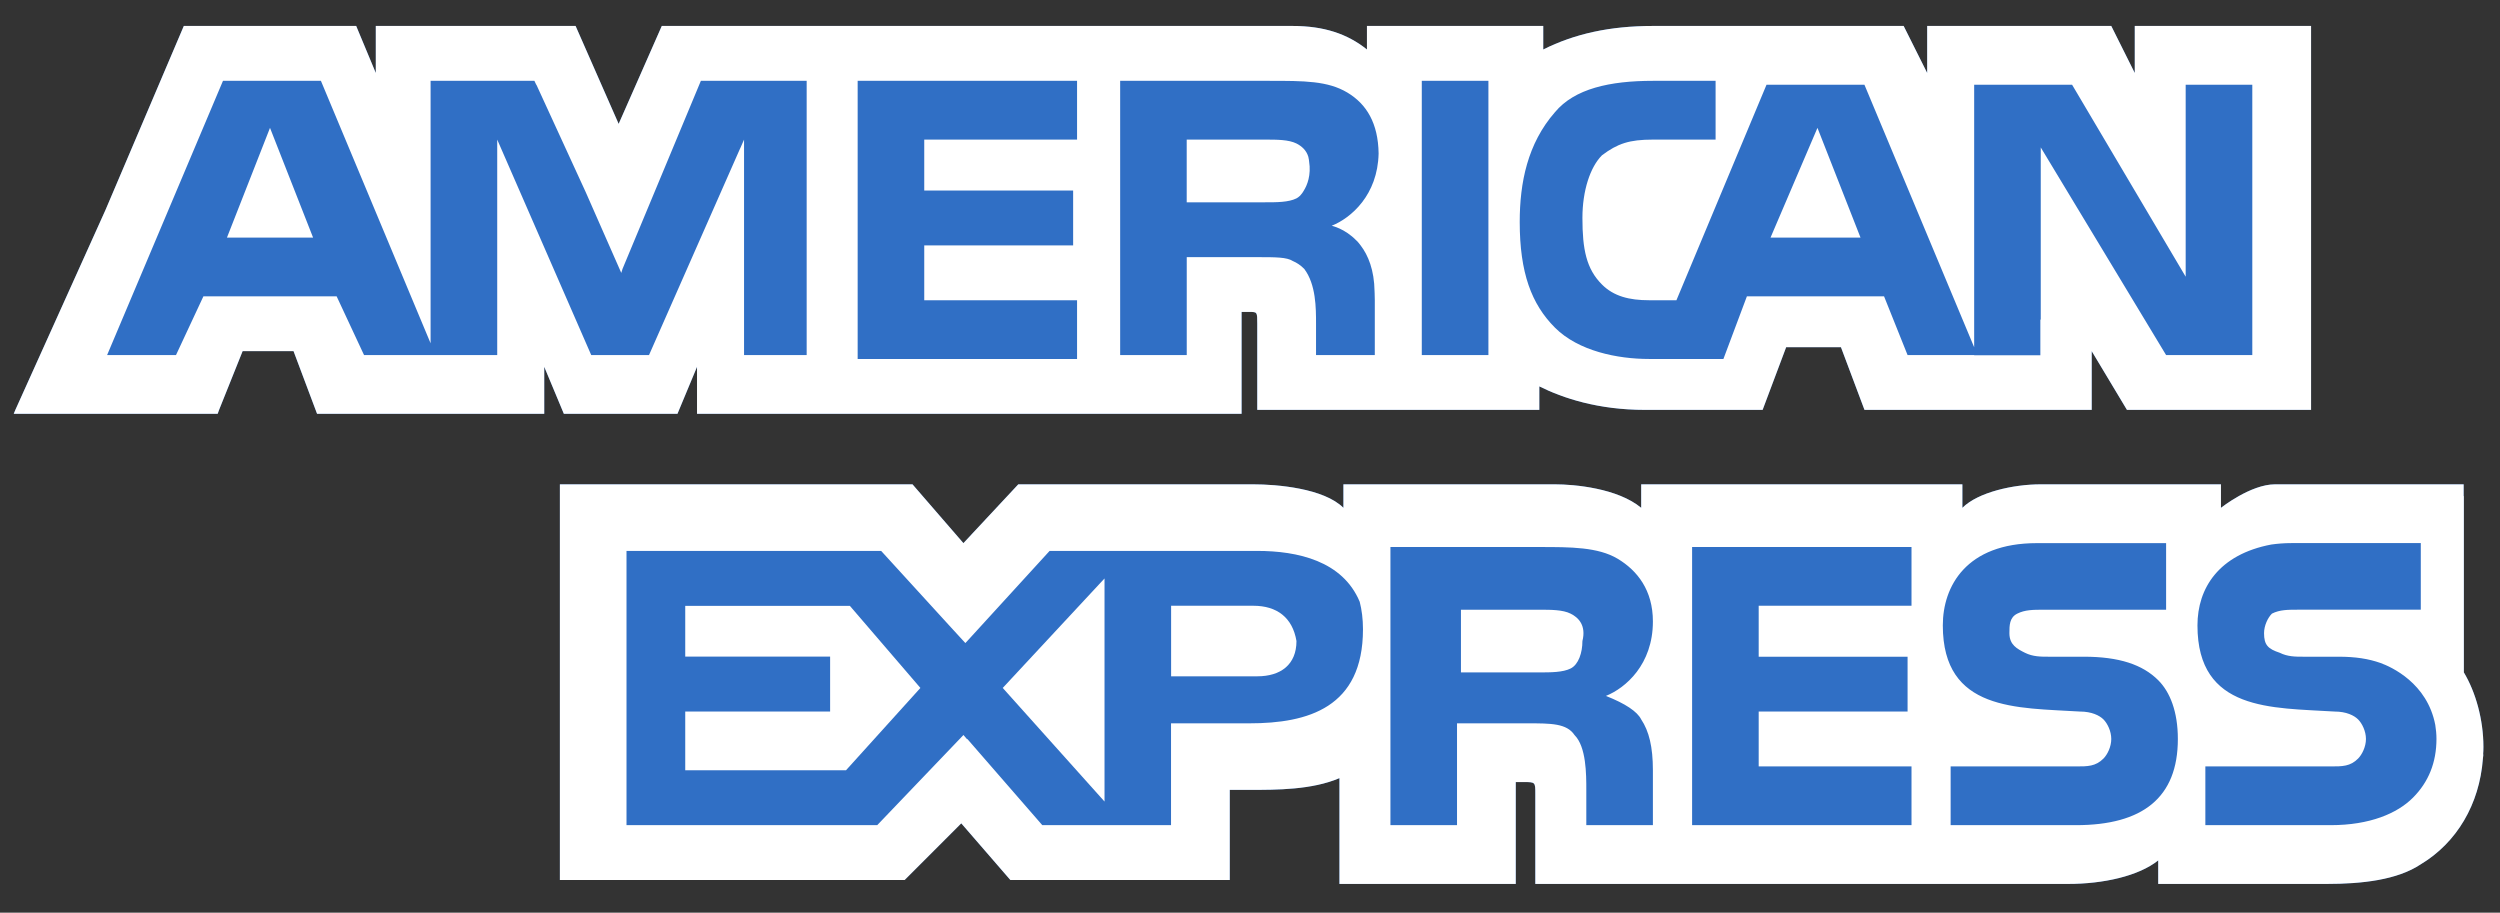
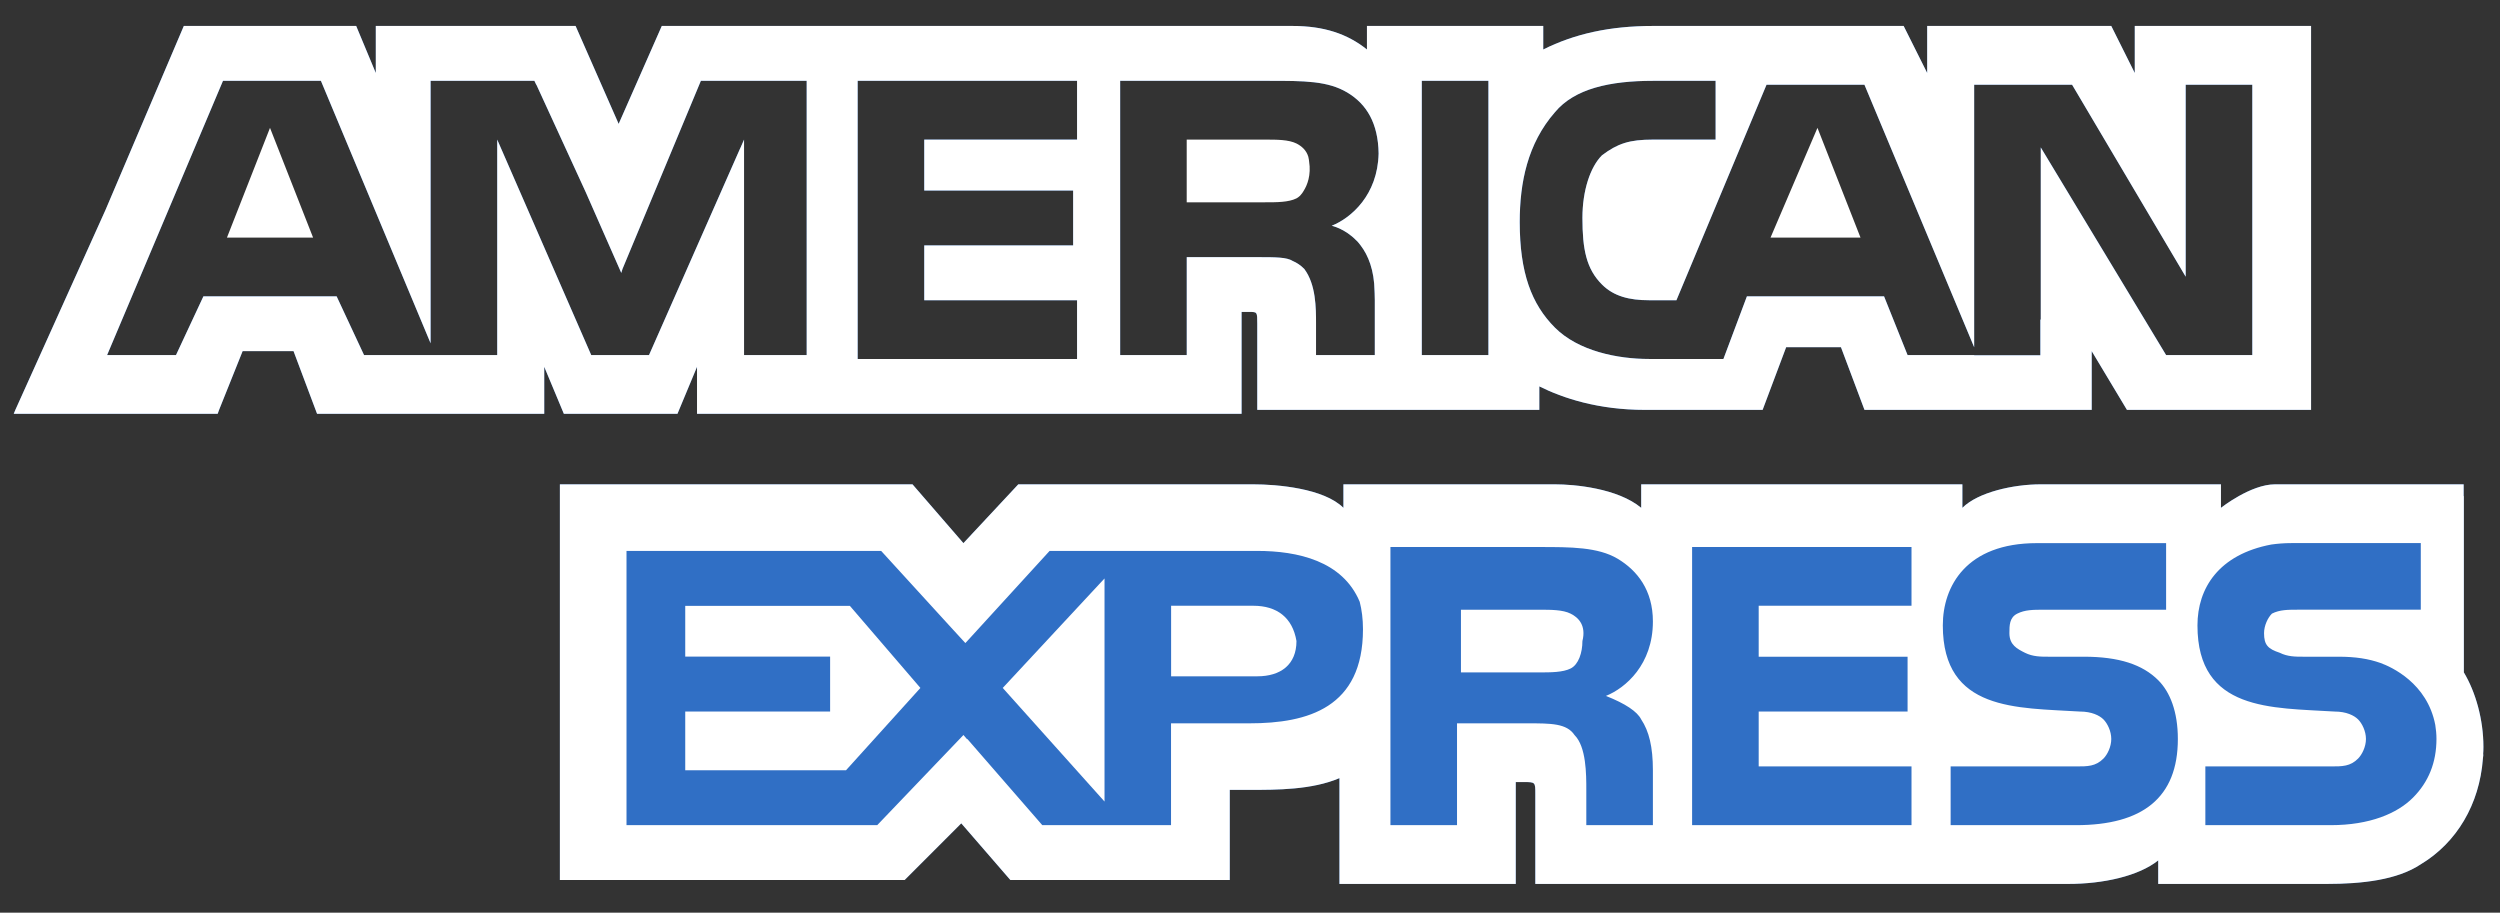
<svg xmlns="http://www.w3.org/2000/svg" width="63" height="23" viewBox="0 0 63 23" fill="none">
  <rect x="0" y="0" width="63" height="23" fill="#333333" stroke="none" />
-   <path d="M1.805 9.701H4.336L6.064 8.173H7.89L9.059 9.701L12.385 9.964L13.45 8.173L14.709 9.632H16.306L17.841 8.173L18.304 9.065L19.501 9.701L30.344 9.964L30.676 7.24H32.273V9.57L37.508 9.632L38.359 9.044L42.639 9.964L44.617 8.602L46.885 8.104L47.528 9.701L51.919 9.432L52.231 7.502L54.879 9.964H57.217V1.521H54.879L54.16 3.519L51.919 1.251L48.96 1.521L48.635 3.519L46.512 1.251L39.901 1.721L38.345 2.316L37.508 1.251L35.039 1.583L33.006 1.521L25.621 1.583L17.509 1.251L16.174 4.308L14.107 1.251L10.255 1.721L10.186 2.918L8.194 1.251H5.2L1.805 9.701Z" fill="#306FC5" />
  <path d="M14.912 21.342H22.363L24.378 20.201L26.221 21.608C26.221 21.608 29.799 21.275 29.906 21.342C30.012 21.408 30.478 19.08 30.478 19.08L33.804 18.681L34.349 21.275L36.669 21.342L37.508 18.947L39.059 19.08L39.904 21.607L53.693 21.275L60.878 21.142L62.008 19.413L61.398 17.042V13.425L26.088 13.026L23.893 14.574L22.031 13.026L14.913 13.293V21.342H14.912Z" fill="#306FC5" />
  <path d="M5.719 5.988H7.89L6.804 3.222L5.719 5.988Z" fill="white" />
  <path d="M17.268 15.268V16.547H20.919V17.931H17.268V19.41H21.32L23.194 17.336L21.417 15.268H17.268Z" fill="white" />
  <path d="M45.8 3.222L44.617 5.988H46.885L45.8 3.222Z" fill="white" />
  <path d="M27.834 20.199V14.577L25.269 17.336L27.834 20.199Z" fill="white" />
  <path d="M32.671 16.154C32.572 15.561 32.177 15.265 31.584 15.265H29.512V17.043H31.684C32.275 17.043 32.671 16.747 32.671 16.154Z" fill="white" />
  <path d="M39.58 16.846C39.778 16.747 39.877 16.45 39.877 16.155C39.976 15.76 39.778 15.562 39.58 15.464C39.383 15.365 39.087 15.365 38.791 15.365H36.816V16.945H38.791C39.087 16.944 39.383 16.944 39.58 16.846Z" fill="white" />
  <path d="M53.796 0.654V1.839L53.204 0.654H48.565V1.839L47.972 0.654H41.654C40.568 0.654 39.679 0.852 38.89 1.247V0.654H34.447V0.753V1.247C33.954 0.852 33.362 0.654 32.572 0.654H16.677L15.59 3.122L14.505 0.654H10.951H9.47V1.839L8.976 0.654H8.877H4.632L2.657 5.294L0.387 10.329L0.346 10.428H0.387H5.422H5.485L5.521 10.329L6.114 8.849H7.397L7.99 10.428H13.715V10.329V9.244L14.209 10.428H17.072L17.565 9.244V10.329V10.428H19.836H31.189H31.288V7.861H31.486C31.683 7.861 31.683 7.861 31.683 8.157V10.329H38.791V9.737C39.384 10.033 40.272 10.329 41.456 10.329H44.418L45.011 8.75H46.392L46.985 10.329H52.711V9.342V8.849L53.599 10.329H53.796H53.895H58.239V0.654H53.796ZM20.329 8.948H19.342H18.75V8.356V3.518L18.651 3.744V3.741L16.355 8.948H16.282H15.754H14.899L12.53 3.518V8.948H9.174L8.483 7.467H5.126L4.435 8.948H2.699L5.619 2.037H8.087L10.851 8.651V2.037H11.443H13.467L13.513 2.135H13.517L14.762 4.846L15.656 6.877L15.688 6.775L17.662 2.037H20.328L20.329 8.948ZM27.142 3.518H23.291V4.801H27.043V6.184H23.291V7.566H27.142V9.046H21.613V2.037H27.142V3.518ZM34.183 6.063C34.186 6.065 34.189 6.067 34.192 6.069C34.23 6.109 34.261 6.148 34.289 6.186C34.478 6.434 34.631 6.803 34.639 7.344C34.64 7.354 34.64 7.363 34.64 7.372C34.64 7.377 34.641 7.382 34.641 7.388C34.641 7.391 34.641 7.393 34.641 7.396C34.643 7.45 34.645 7.506 34.645 7.566V8.948H33.164V8.158C33.164 7.763 33.164 7.17 32.867 6.776C32.774 6.682 32.68 6.621 32.577 6.577C32.429 6.481 32.149 6.48 31.683 6.48H29.906V8.948H28.228V2.037H31.979C32.867 2.037 33.46 2.037 33.954 2.333C34.438 2.623 34.73 3.105 34.741 3.868C34.718 4.918 34.044 5.495 33.559 5.689C33.559 5.689 33.888 5.756 34.183 6.063ZM37.508 8.948H35.829V2.037H37.508V8.948ZM56.759 8.948H54.587L51.428 3.715V8.059L51.417 8.049V8.952H49.749V8.948H48.071L47.479 7.467H44.023L43.43 9.046H41.555C40.766 9.046 39.778 8.849 39.186 8.257C38.593 7.664 38.298 6.874 38.298 5.592C38.298 4.604 38.495 3.617 39.186 2.827C39.679 2.234 40.568 2.037 41.654 2.037H43.234V3.518H41.654C41.061 3.518 40.766 3.616 40.37 3.913C40.075 4.209 39.877 4.801 39.877 5.492C39.877 6.282 39.976 6.776 40.37 7.17C40.667 7.467 41.062 7.566 41.556 7.566H42.246L44.517 2.136H45.504H46.985L49.749 8.751V8.413V6.184V5.987V2.136H52.218L55.08 6.973V2.136H56.759V8.948Z" fill="#306FC5" />
  <path d="M32.776 4.915C32.805 4.884 32.83 4.85 32.852 4.81C32.942 4.668 33.045 4.413 32.989 4.065C32.987 4.033 32.981 4.003 32.974 3.975C32.972 3.967 32.973 3.96 32.971 3.952H32.97C32.921 3.783 32.796 3.679 32.671 3.616C32.473 3.518 32.177 3.518 31.88 3.518H29.905V5.098H31.88C32.176 5.098 32.473 5.098 32.671 4.999C32.7 4.984 32.727 4.964 32.752 4.94V4.942C32.752 4.942 32.763 4.931 32.776 4.915Z" fill="white" />
  <path d="M62.582 18.82C62.582 18.129 62.385 17.437 62.089 16.944V12.502H62.084V12.205C62.084 12.205 57.946 12.205 57.331 12.205C56.715 12.205 55.968 12.797 55.968 12.797V12.205H51.427C50.735 12.205 49.847 12.403 49.452 12.797V12.205H41.358V12.502V12.797C40.766 12.304 39.678 12.205 39.185 12.205H33.854V12.502V12.797C33.361 12.304 32.175 12.205 31.583 12.205H25.661L24.278 13.687L22.995 12.205H22.581H21.908H14.109V12.502V13.282V22.176H22.797L24.224 20.748L25.461 22.176H25.56H30.566H30.793H30.892H30.99V21.189V19.905H31.484C32.174 19.905 33.063 19.905 33.754 19.609V22.077V22.275H38.197V22.077V19.708H38.394C38.69 19.708 38.69 19.708 38.69 20.004V22.077V22.275H52.116C53.005 22.275 53.893 22.077 54.387 21.682V22.077V22.275H58.632C59.52 22.275 60.41 22.176 61.002 21.781C61.91 21.235 62.483 20.27 62.569 19.119C62.573 19.085 62.578 19.051 62.58 19.017L62.575 19.011C62.58 18.948 62.582 18.884 62.582 18.82ZM31.485 18.228H29.51V18.523V19.116V19.708V20.794H26.266L24.377 18.622L24.371 18.629L24.279 18.522L22.107 20.793H15.788V13.883H22.205L23.958 15.803L24.327 16.205L24.376 16.153L26.45 13.883H31.682C32.697 13.883 33.834 14.133 34.265 15.166C34.317 15.371 34.347 15.599 34.347 15.857C34.347 17.832 32.965 18.228 31.485 18.228ZM41.358 18.129C41.555 18.424 41.653 18.82 41.653 19.412V20.794H39.975V19.906C39.975 19.511 39.975 18.82 39.678 18.523C39.481 18.228 39.086 18.228 38.494 18.228H36.717V20.794H35.039V13.785H38.791C39.58 13.785 40.271 13.785 40.766 14.081C41.259 14.377 41.653 14.871 41.653 15.661C41.653 16.747 40.963 17.339 40.469 17.537C40.963 17.733 41.259 17.931 41.358 18.129ZM48.17 15.265H44.319V16.549H48.071V17.931H44.319V19.314H48.17V20.794H42.641V13.785H48.17V15.265ZM52.315 20.794H49.156V19.314H52.315C52.611 19.314 52.809 19.314 53.007 19.116C53.106 19.017 53.204 18.82 53.204 18.622C53.204 18.424 53.106 18.228 53.007 18.129C52.908 18.03 52.71 17.931 52.414 17.931C50.835 17.832 48.959 17.931 48.959 15.76C48.959 14.772 49.551 13.687 51.328 13.687H54.586V15.365H51.526C51.23 15.365 51.032 15.365 50.834 15.464C50.637 15.563 50.637 15.76 50.637 15.957C50.637 16.253 50.834 16.352 51.031 16.451C51.229 16.549 51.426 16.549 51.624 16.549H52.512C53.401 16.549 53.993 16.747 54.388 17.142C54.684 17.438 54.882 17.932 54.882 18.623C54.882 20.102 53.994 20.794 52.315 20.794ZM60.806 20.102C60.412 20.498 59.72 20.794 58.733 20.794H55.575V19.314H58.733C59.029 19.314 59.227 19.314 59.424 19.116C59.522 19.017 59.622 18.82 59.622 18.622C59.622 18.424 59.523 18.228 59.424 18.129C59.325 18.03 59.128 17.931 58.832 17.931C57.253 17.832 55.376 17.931 55.376 15.76C55.376 14.821 55.913 13.973 57.237 13.722C57.395 13.7 57.563 13.686 57.746 13.686H61.004V15.364H58.832H58.042H57.943C57.647 15.364 57.449 15.364 57.252 15.463C57.153 15.562 57.054 15.76 57.054 15.957C57.054 16.253 57.153 16.352 57.449 16.45C57.646 16.549 57.844 16.549 58.042 16.549H58.14H58.931C59.362 16.549 59.688 16.602 59.987 16.707C60.26 16.806 61.166 17.211 61.368 18.268C61.385 18.379 61.398 18.494 61.398 18.622C61.398 19.215 61.2 19.708 60.806 20.102Z" fill="#306FC5" />
  <path d="M53.796 0.654V1.839L53.204 0.654H48.565V1.839L47.972 0.654H41.654C40.568 0.654 39.679 0.852 38.89 1.247V0.654H34.447V0.753V1.247C33.954 0.852 33.362 0.654 32.572 0.654H16.677L15.59 3.122L14.505 0.654H10.951H9.47V1.839L8.976 0.654H8.877H4.632L2.657 5.294L0.387 10.329L0.346 10.428H0.387H5.422H5.485L5.521 10.329L6.114 8.849H7.397L7.99 10.428H13.715V10.329V9.244L14.209 10.428H17.072L17.565 9.244V10.329V10.428H19.836H31.189H31.288V7.861H31.486C31.683 7.861 31.683 7.861 31.683 8.157V10.329H38.791V9.737C39.384 10.033 40.272 10.329 41.456 10.329H44.418L45.011 8.75H46.392L46.985 10.329H52.711V9.342V8.849L53.599 10.329H53.796H53.895H58.239V0.654H53.796ZM19.342 8.948H18.75V8.356V3.518L18.651 3.744V3.741L16.355 8.948H16.282H15.754H14.899L12.53 3.518V8.948H9.174L8.483 7.467H5.126L4.435 8.948H2.699L5.619 2.037H8.087L10.851 8.651V2.037H11.443H13.467L13.513 2.135H13.517L14.762 4.846L15.656 6.877L15.688 6.775L17.662 2.037H20.328V8.947L19.342 8.948ZM27.142 3.518H23.291V4.801H27.043V6.184H23.291V7.566H27.142V9.046H21.613V2.037H27.142V3.518ZM34.183 6.063C34.186 6.065 34.189 6.067 34.192 6.069C34.23 6.109 34.261 6.148 34.289 6.186C34.478 6.434 34.631 6.803 34.639 7.344C34.64 7.354 34.64 7.363 34.64 7.372C34.64 7.377 34.641 7.382 34.641 7.388C34.641 7.391 34.641 7.393 34.641 7.396C34.643 7.45 34.645 7.506 34.645 7.566V8.948H33.164V8.158C33.164 7.763 33.164 7.17 32.867 6.776C32.774 6.682 32.68 6.621 32.577 6.577C32.429 6.481 32.149 6.48 31.683 6.48H29.906V8.948H28.228V2.037H31.979C32.867 2.037 33.46 2.037 33.954 2.333C34.438 2.623 34.73 3.105 34.741 3.868C34.718 4.918 34.044 5.495 33.559 5.689C33.558 5.69 33.888 5.756 34.183 6.063ZM37.508 8.948H35.829V2.037H37.508V8.948ZM55.079 2.136H56.758V8.948H54.586L51.427 3.715V8.059L51.417 8.049V8.952H49.749V8.948H48.071L47.478 7.467H44.022L43.43 9.046H41.554C40.765 9.046 39.777 8.849 39.185 8.257C38.593 7.664 38.297 6.874 38.297 5.592C38.297 4.604 38.494 3.617 39.185 2.827C39.678 2.234 40.568 2.037 41.653 2.037H43.233V3.518H41.653C41.06 3.518 40.765 3.616 40.37 3.913C40.074 4.209 39.877 4.801 39.877 5.492C39.877 6.282 39.975 6.776 40.37 7.17C40.666 7.467 41.061 7.566 41.555 7.566H42.246L44.516 2.136H45.504H46.984L49.749 8.751V8.413V6.184V5.987V2.136H52.217L55.079 6.973V2.136Z" fill="white" />
  <path d="M62.089 16.944V12.502H62.084V12.205C62.084 12.205 57.946 12.205 57.331 12.205C56.715 12.205 55.968 12.797 55.968 12.797V12.205H51.427C50.735 12.205 49.847 12.403 49.452 12.797V12.205H41.358V12.502V12.797C40.766 12.304 39.678 12.205 39.185 12.205H33.854V12.502V12.797C33.361 12.304 32.175 12.205 31.583 12.205H25.661L24.278 13.687L22.995 12.205H22.581H21.908H14.109V12.502V13.282V22.176H22.797L24.224 20.748L25.461 22.176H25.56H30.566H30.793H30.892H30.99V21.189V19.905H31.484C32.174 19.905 33.063 19.905 33.754 19.609V22.077V22.275H38.197V22.077V19.708H38.394C38.69 19.708 38.69 19.708 38.69 20.004V22.077V22.275H52.116C53.005 22.275 53.893 22.077 54.387 21.682V22.077V22.275H58.632C59.52 22.275 60.41 22.176 61.002 21.781C61.91 21.235 62.483 20.27 62.569 19.119C62.573 19.085 62.578 19.051 62.58 19.017L62.575 19.011C62.58 18.948 62.582 18.884 62.582 18.82C62.582 18.129 62.385 17.437 62.089 16.944ZM31.485 18.228H29.51V18.523V19.116V19.708V20.794H26.266L24.377 18.622L24.371 18.629L24.279 18.522L22.107 20.793H15.788V13.883H22.205L23.958 15.803L24.327 16.205L24.376 16.153L26.45 13.883H31.682C32.697 13.883 33.834 14.133 34.265 15.166C34.317 15.371 34.347 15.599 34.347 15.857C34.347 17.832 32.965 18.228 31.485 18.228ZM41.358 18.129C41.555 18.424 41.653 18.82 41.653 19.412V20.794H39.975V19.906C39.975 19.511 39.975 18.82 39.678 18.523C39.481 18.228 39.086 18.228 38.494 18.228H36.717V20.794H35.039V13.785H38.791C39.58 13.785 40.271 13.785 40.766 14.081C41.259 14.377 41.653 14.871 41.653 15.661C41.653 16.747 40.963 17.339 40.469 17.537C40.963 17.733 41.259 17.931 41.358 18.129ZM48.17 15.265H44.319V16.549H48.071V17.931H44.319V19.314H48.17V20.794H42.641V13.785H48.17V15.265ZM52.315 20.794H49.156V19.314H52.315C52.611 19.314 52.809 19.314 53.007 19.116C53.106 19.017 53.204 18.82 53.204 18.622C53.204 18.424 53.106 18.228 53.007 18.129C52.908 18.03 52.71 17.931 52.414 17.931C50.835 17.832 48.959 17.931 48.959 15.76C48.959 14.772 49.551 13.687 51.328 13.687H54.586V15.365H51.526C51.23 15.365 51.032 15.365 50.834 15.464C50.637 15.563 50.637 15.76 50.637 15.957C50.637 16.253 50.834 16.352 51.031 16.451C51.229 16.549 51.426 16.549 51.624 16.549H52.512C53.401 16.549 53.993 16.747 54.388 17.142C54.684 17.438 54.882 17.932 54.882 18.623C54.882 20.102 53.994 20.794 52.315 20.794ZM60.806 20.102C60.412 20.498 59.72 20.794 58.733 20.794H55.575V19.314H58.733C59.029 19.314 59.227 19.314 59.424 19.116C59.522 19.017 59.622 18.82 59.622 18.622C59.622 18.424 59.523 18.228 59.424 18.129C59.325 18.03 59.128 17.931 58.832 17.931C57.253 17.832 55.376 17.931 55.376 15.76C55.376 14.821 55.913 13.973 57.237 13.722C57.395 13.7 57.563 13.686 57.746 13.686H61.004V15.364H58.832H58.042H57.944C57.648 15.364 57.45 15.364 57.253 15.463C57.153 15.562 57.054 15.76 57.054 15.957C57.054 16.253 57.153 16.352 57.45 16.45C57.647 16.549 57.845 16.549 58.042 16.549H58.141H58.931C59.363 16.549 59.689 16.602 59.988 16.707C60.261 16.806 61.166 17.211 61.369 18.268C61.386 18.379 61.399 18.494 61.399 18.622C61.398 19.215 61.2 19.708 60.806 20.102Z" fill="white" />
</svg>